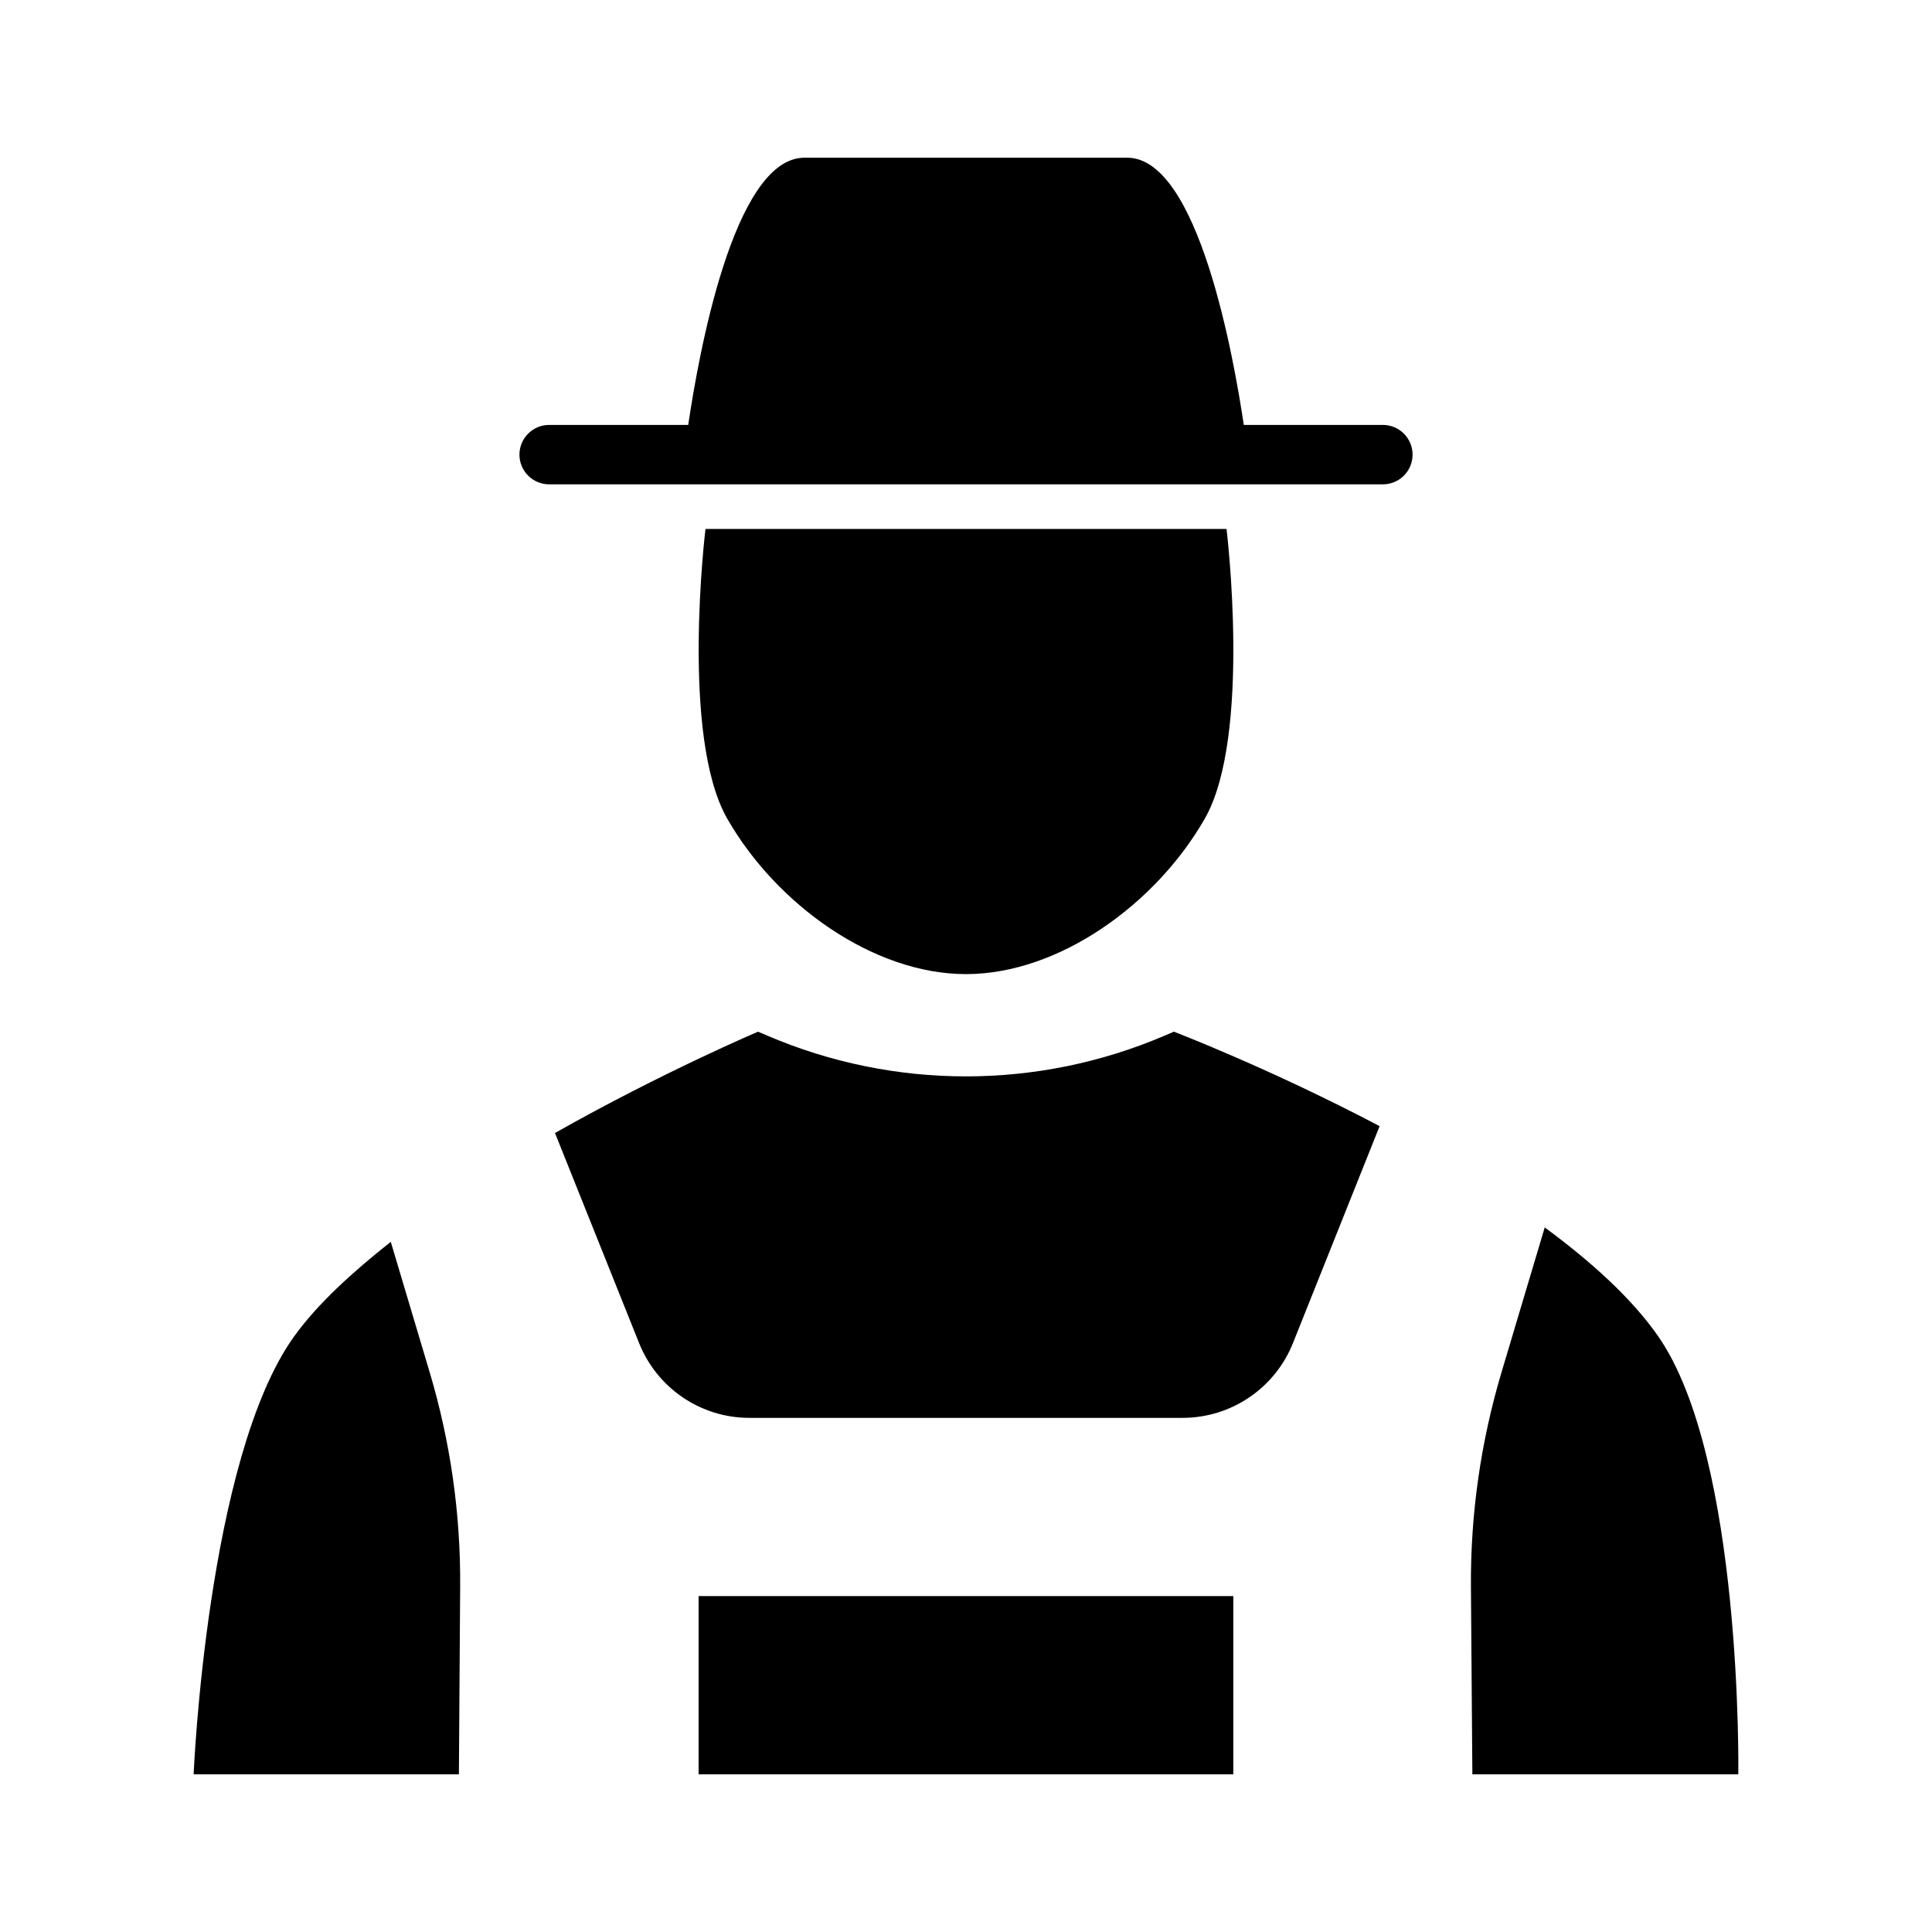
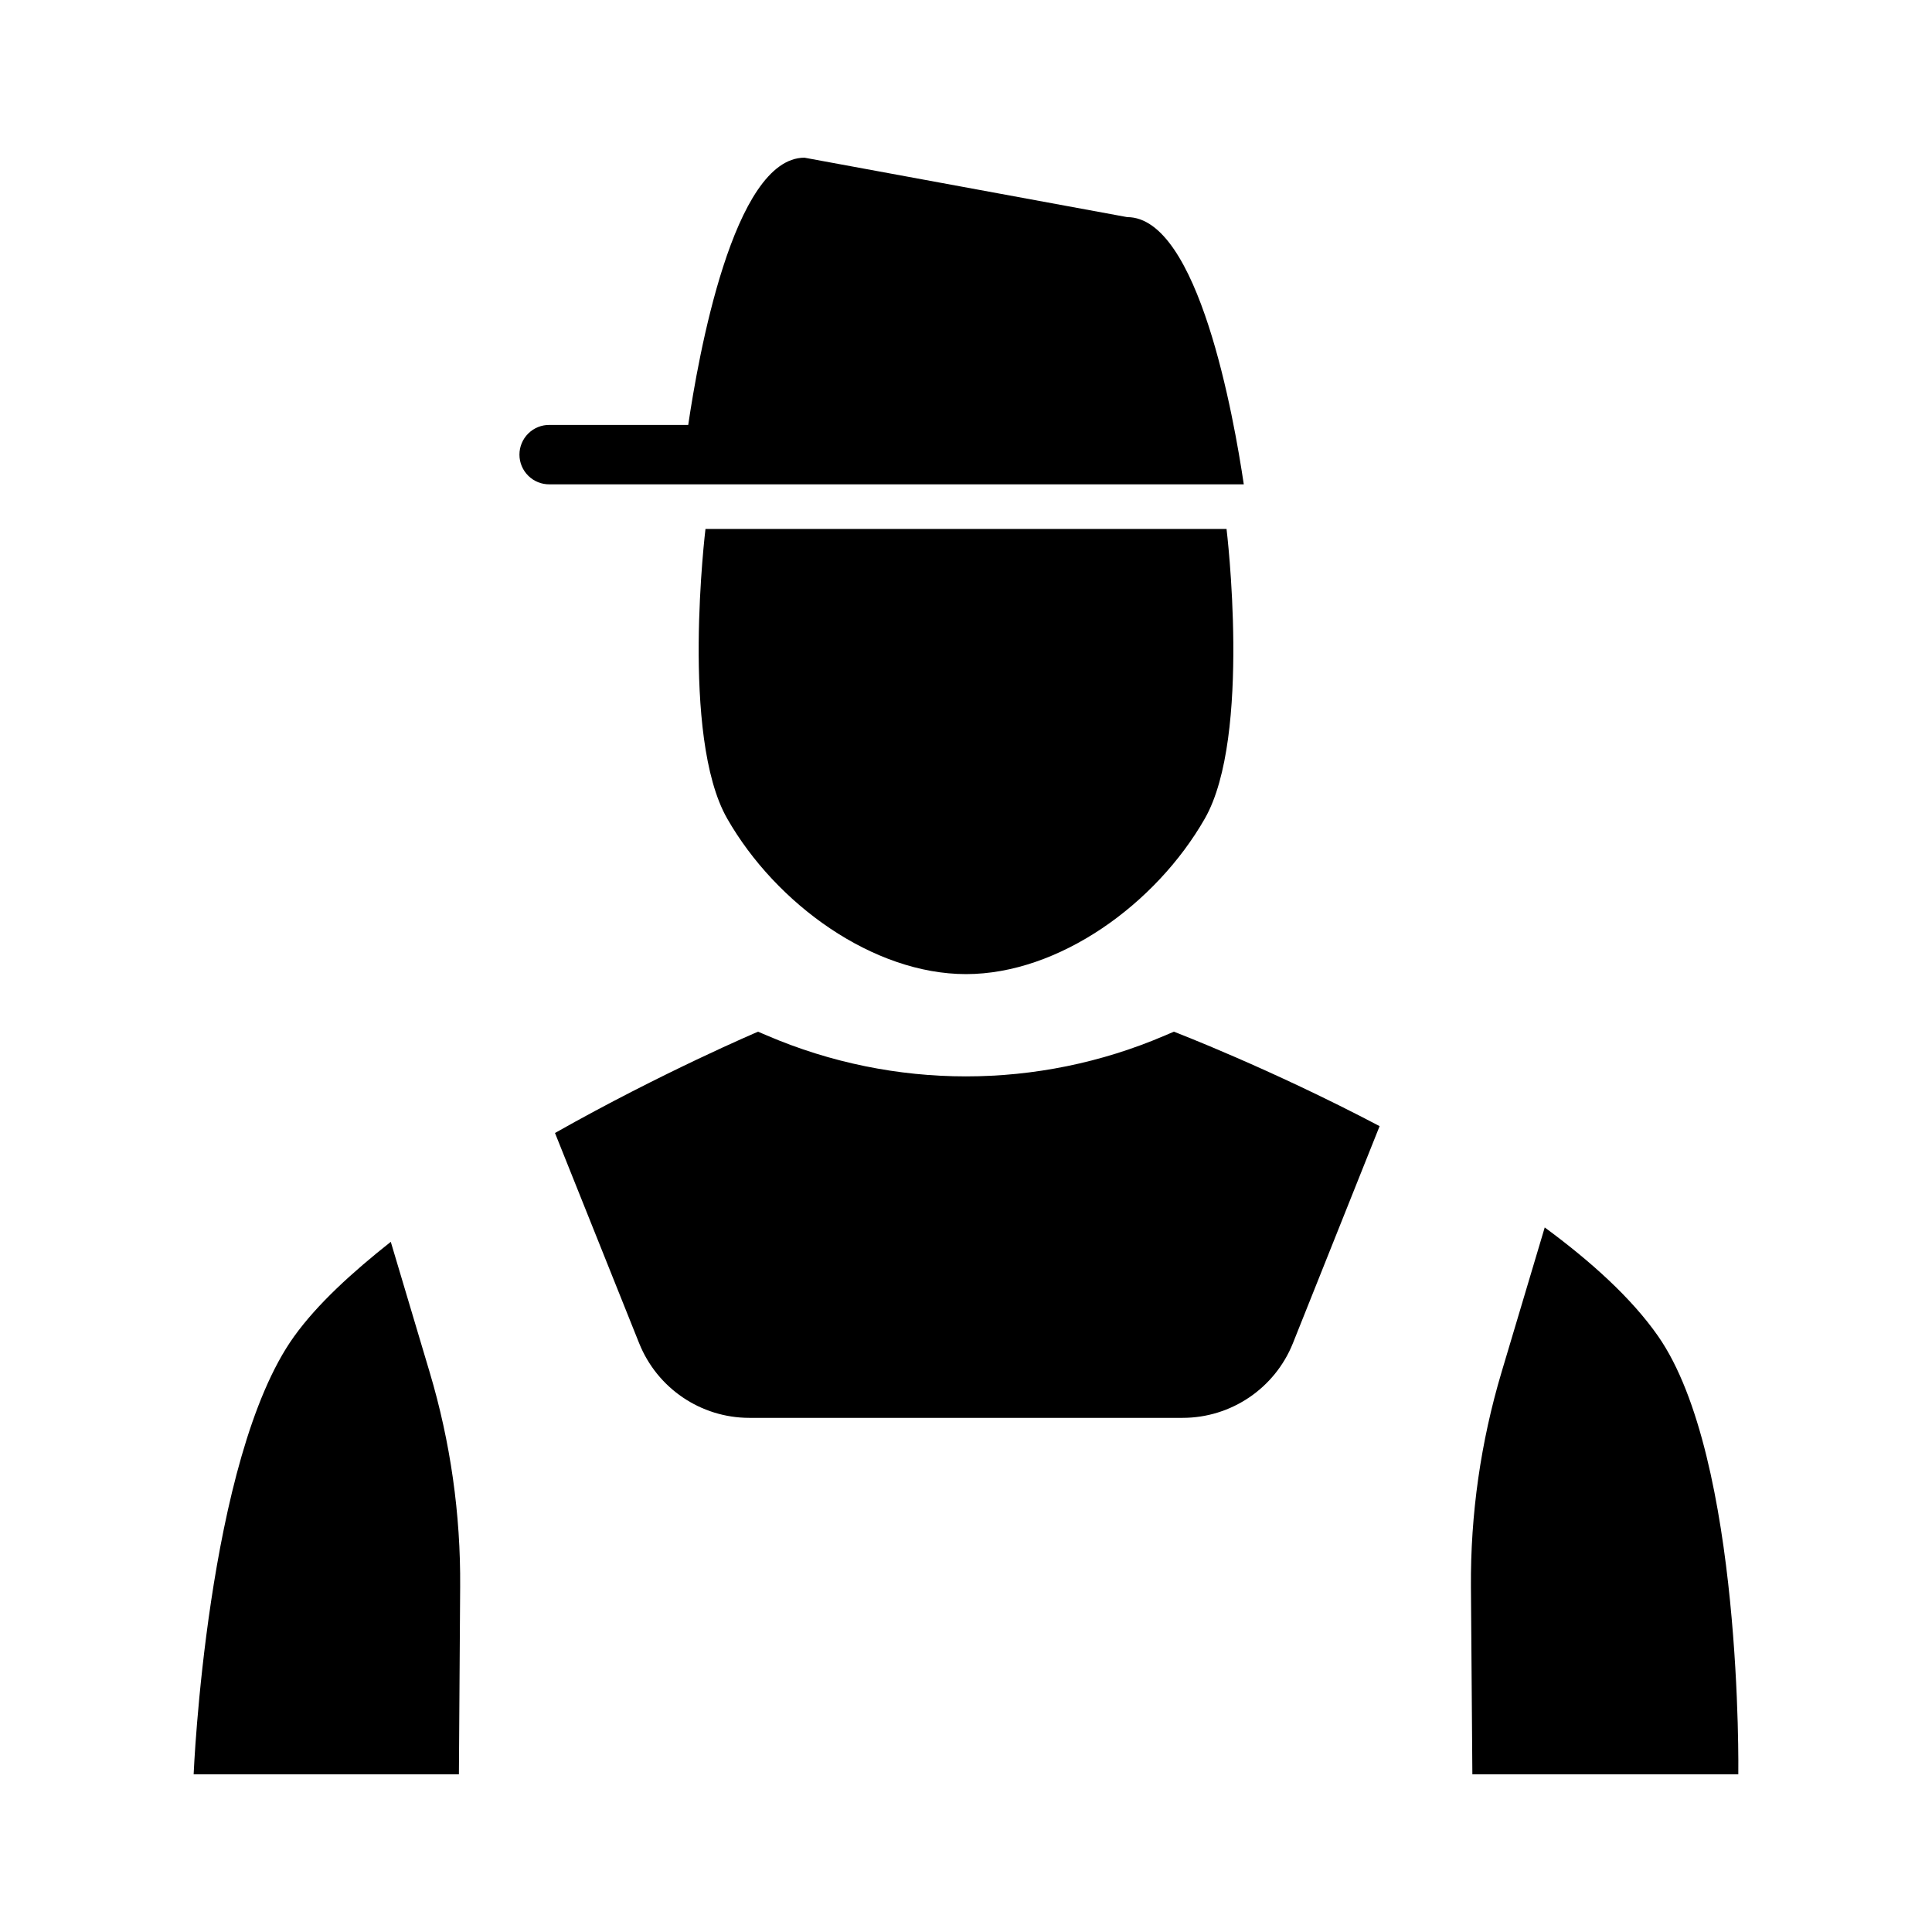
<svg xmlns="http://www.w3.org/2000/svg" fill="#000000" width="800px" height="800px" version="1.1" viewBox="144 144 512 512">
  <g fill-rule="evenodd">
    <path d="m330.96 284.18s-6.707 54.953 5.754 76.754c12.984 22.711 38.695 41.215 63.289 41.215s50.305-18.504 63.289-41.215c12.461-21.801 5.754-76.754 5.754-76.754" />
-     <path d="m357.2 185.79c-18.922 0-28.207 53.172-30.812 70.816h-36.746v0.004c-2.106-0.031-4.137 0.785-5.637 2.266-1.5 1.48-2.348 3.5-2.348 5.606 0 2.109 0.848 4.129 2.348 5.606 1.5 1.48 3.531 2.297 5.637 2.266h220.72c2.109 0.031 4.141-0.785 5.641-2.266 1.5-1.477 2.344-3.496 2.344-5.606 0-2.106-0.844-4.125-2.344-5.606-1.5-1.48-3.531-2.297-5.641-2.266h-36.746c-2.625-17.648-11.98-70.816-30.902-70.816z" />
+     <path d="m357.2 185.79c-18.922 0-28.207 53.172-30.812 70.816h-36.746v0.004c-2.106-0.031-4.137 0.785-5.637 2.266-1.5 1.48-2.348 3.5-2.348 5.606 0 2.109 0.848 4.129 2.348 5.606 1.5 1.48 3.531 2.297 5.637 2.266h220.72h-36.746c-2.625-17.648-11.98-70.816-30.902-70.816z" />
    <path d="m344.89 417.41s-25.355 10.758-53.812 26.844l22.293 55.688c4.781 11.953 16.336 19.805 29.211 19.805h114.82c12.875 0 24.461-7.848 29.242-19.805l22.969-57.504c-28.988-15.258-54.52-25.031-54.52-25.031l-2.398 1.023c-33.664 14.43-71.75 14.43-105.41 0zm208.48 51.875-11.441 38.348c-5.508 18.469-8.258 37.645-8.117 56.918l0.379 49.66h70.477s1.242-83.828-21.25-116.11c-7.012-10.062-17.773-19.781-30.043-28.812zm-305.81 3.812c-10.227 8.094-19.492 16.516-25.676 25.152-23.082 32.242-26.566 115.96-26.566 115.96h70.297l0.332-49.66c0.156-19.273-2.574-38.449-8.086-56.918z" />
-     <path d="m470.84 614.21v-47.23h-141.7v47.23z" />
  </g>
</svg>